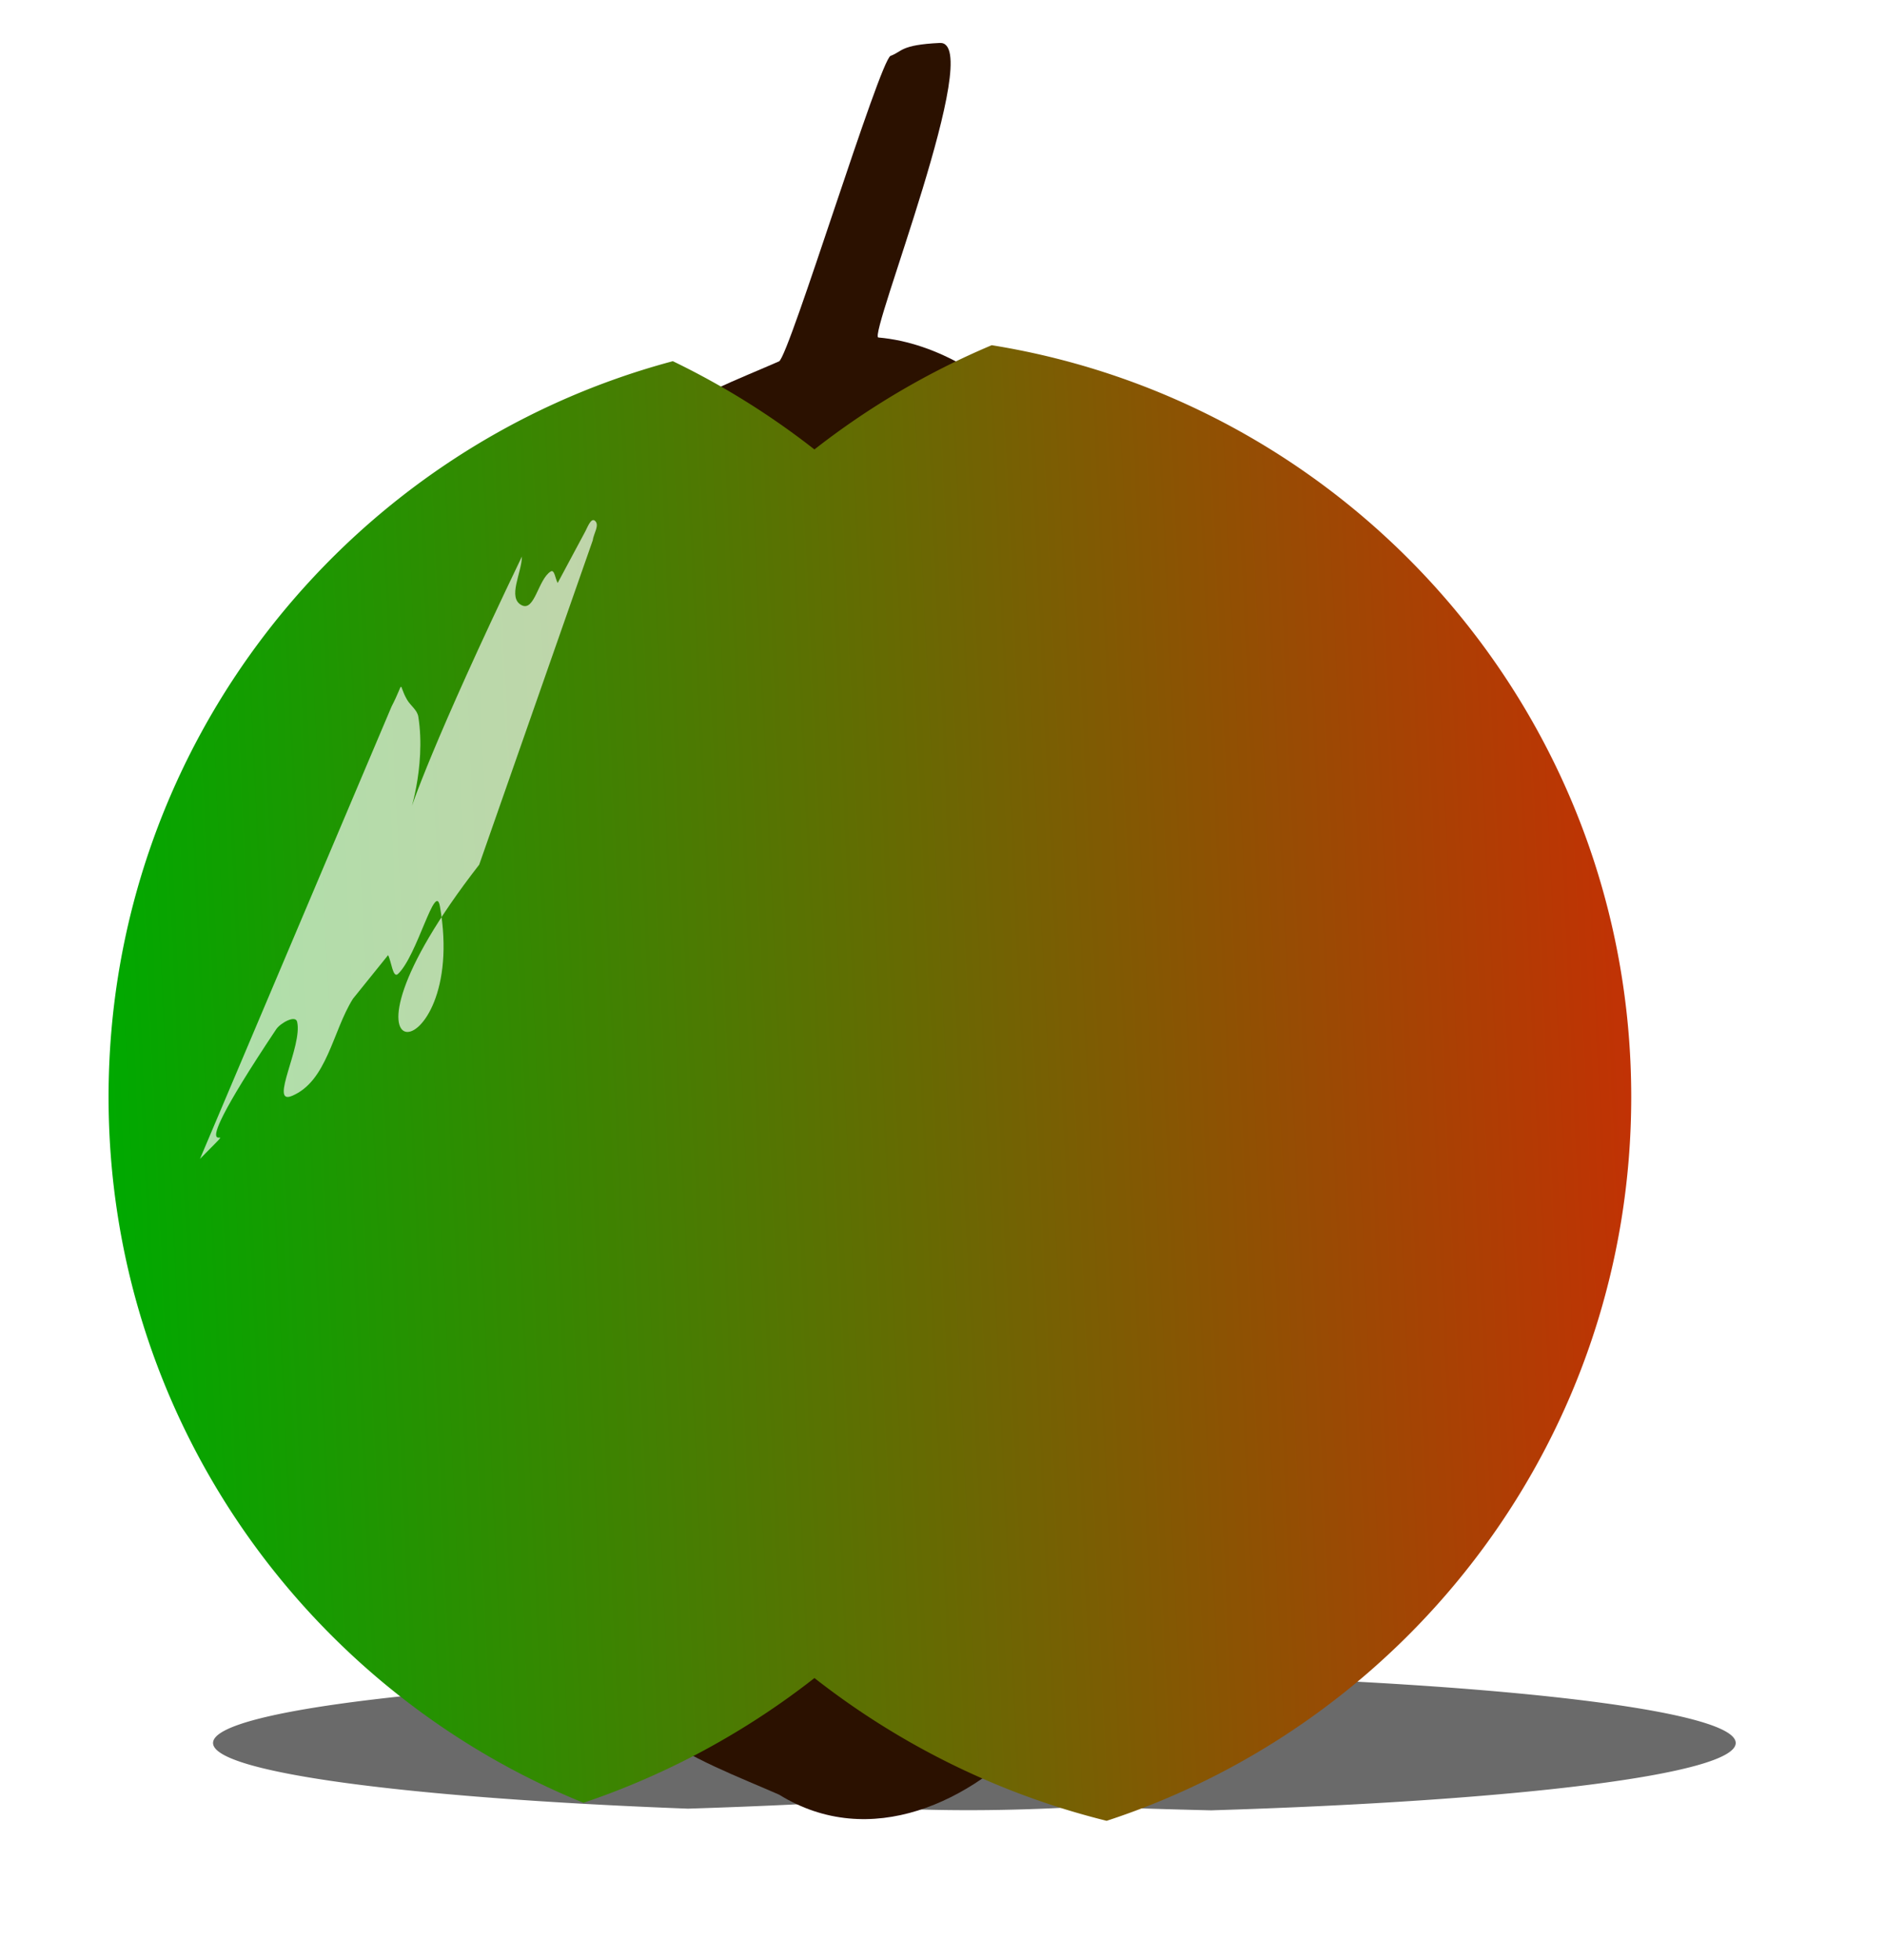
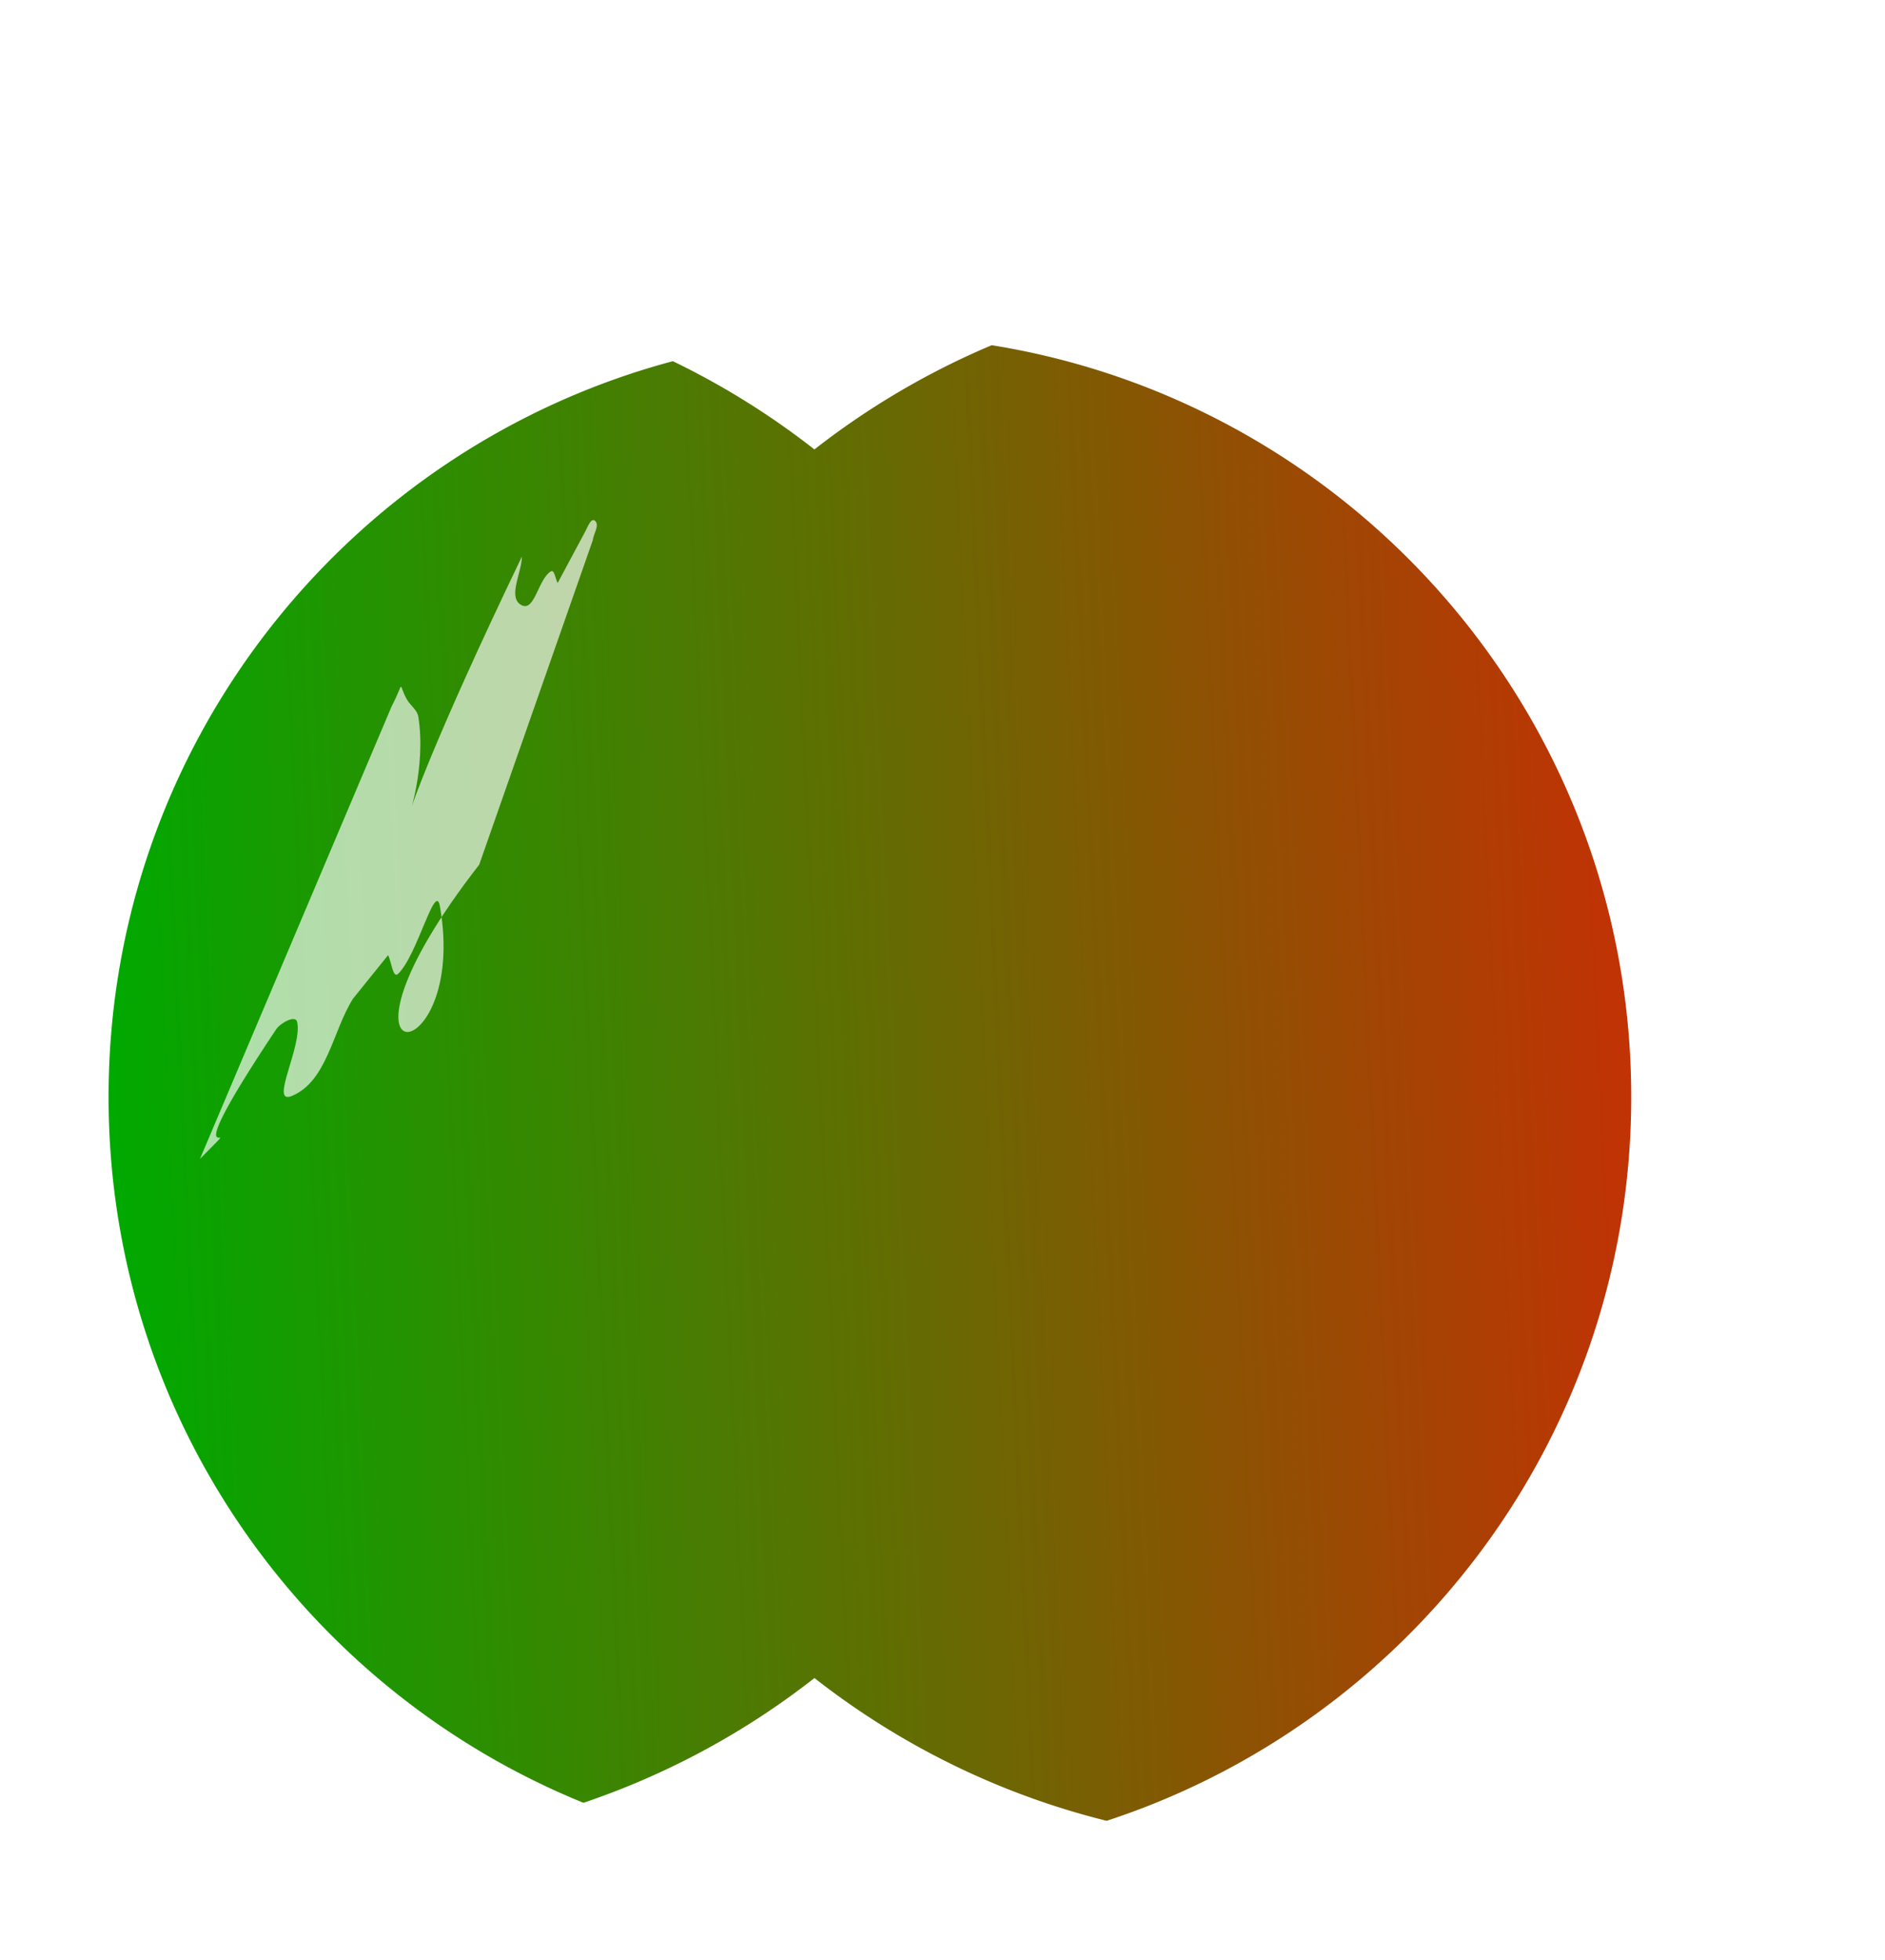
<svg xmlns="http://www.w3.org/2000/svg" viewBox="0 0 255.02 265.07">
  <defs>
    <filter id="c" height="1.626" width="2.008" color-interpolation-filters="sRGB" y="-.313" x="-.504">
      <feGaussianBlur stdDeviation="11.273" />
    </filter>
    <filter id="a" height="3.175" width="1.196" color-interpolation-filters="sRGB" y="-1.087" x="-.098">
      <feGaussianBlur stdDeviation="8.415" />
    </filter>
    <linearGradient id="b" y2="643.76" gradientUnits="userSpaceOnUse" x2="384.05" y1="656.48" x1="113">
      <stop offset="0" stop-color="#00a900" />
      <stop offset="1" stop-color="#ff0c06" />
    </linearGradient>
  </defs>
-   <path d="M246.61 736.29c-8.631.34-16.69.78-23.969 1.312a693.424 693.424 0 00-19.156-1.111c-43.964 1.093-76.344 4.826-76.344 9.262 0 4.019 26.563 7.46 64.25 8.885a879.84 879.84 0 0014.844-.59c3.94.191 8.16.346 11.625.488 9.224.53 19.352.319 27.5-.204 5.384.22 11.003.398 16.812.532 41.202-1.253 70.969-4.858 70.969-9.11 0-4.773-37.477-8.73-86.531-9.464z" opacity=".762" filter="url(#a)" transform="translate(-98.318 -509.99)" />
-   <path d="M81.762 217.47c-4.164 14.976 13.175 20.671 23.645 25.285 12.27 7.59 26.144 1.035 34.823-8.675 11.804-7.772 4.372-25.422-9.448-20.411-11.423.79-22.19-4.973-33.727-4.454-9.714-3.483-7.99 8.105-15.294 8.255zM81.762 74.16c-4.164-14.976 13.175-20.671 23.645-25.285 1.417-.876 13.638-40.808 15.087-41.325 1.604-.571 1.253-1.48 6.652-1.74 6.274-.305-9.733 39.718-8.311 39.842 8.075.708 15.81 5.65 21.395 11.897 11.804 7.772 4.372 25.422-9.448 20.411-11.423-.79-22.19 4.973-33.727 4.453-9.715 3.484-7.991-8.104-15.294-8.254z" fill="#2b1100" />
  <path d="M232.47 556.69a105.456 105.456 0 00-23.969 14.094 105.506 105.506 0 00-19.156-11.938c-43.96 11.74-76.34 51.86-76.34 99.53 0 43.183 26.563 80.161 64.25 95.469a105.301 105.301 0 0031.25-16.875c11.501 9.01 24.912 15.687 39.531 19.312 41.2-13.48 70.97-52.21 70.97-97.91 0-51.28-37.48-93.81-86.53-101.69z" fill="url(#b)" transform="translate(-98.318 -509.99)" />
  <path d="M163.15 626.95c-23.406 30.101-1.34 28.287-5.313 5.65-.62-3.528-3.061 6.672-5.671 9.124-.697.655-.895-1.69-1.343-2.536l-4.755 5.899c-2.758 4.382-3.488 11.172-8.274 13.148-3.099 1.279 1.488-6.767.722-10.03-.229-.978-2.28.178-2.836 1.014-15.548 23.31-2.498 9.615-10.307 17.527l25.923-61.198c1.867-3.612.79-3.185 2.091-.913.456.795 1.378 1.384 1.523 2.289 2.212 13.808-10.213 28.806 14.017-21.658-.016 2.193-1.996 5.571-.048 6.581 1.784.926 2.235-3.507 3.948-4.56.516-.317.625 1.039.938 1.558l3.595-6.71c.382-.639.87-2.183 1.443-1.707.686.57-.198 1.773-.296 2.66L163.15 626.95z" opacity=".814" filter="url(#c)" fill="#fff" transform="translate(-98.318 -509.99)" />
</svg>